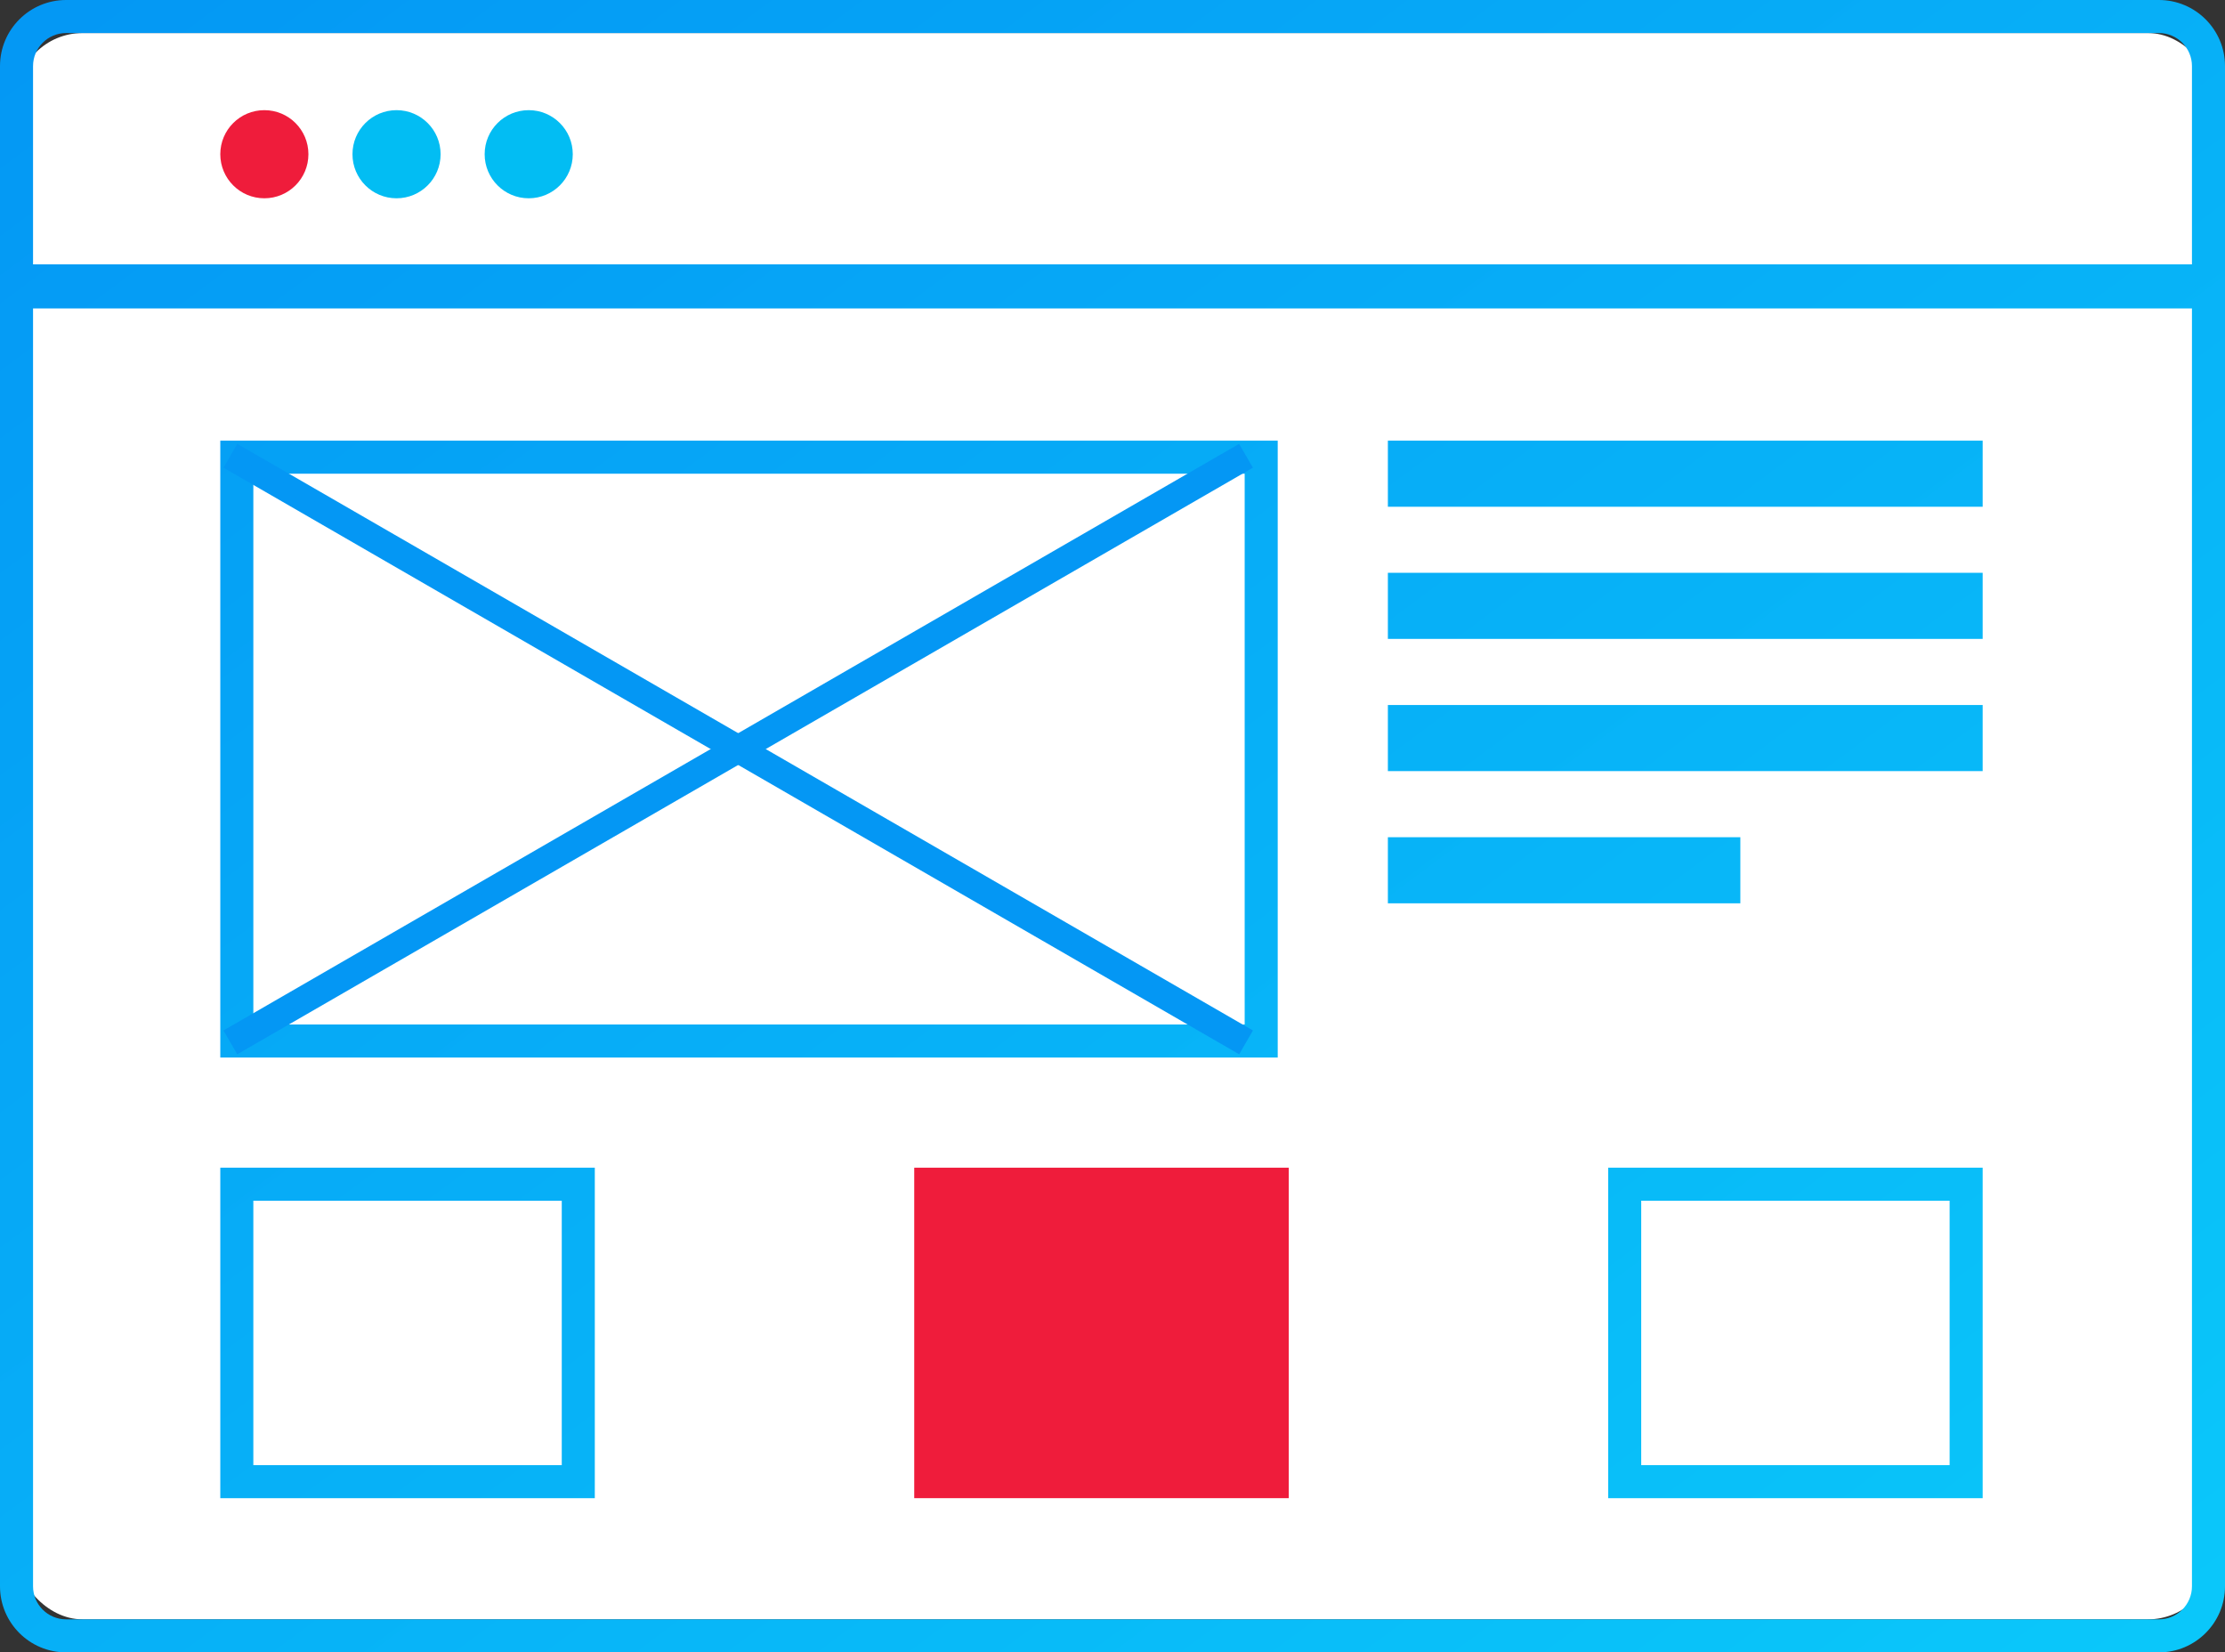
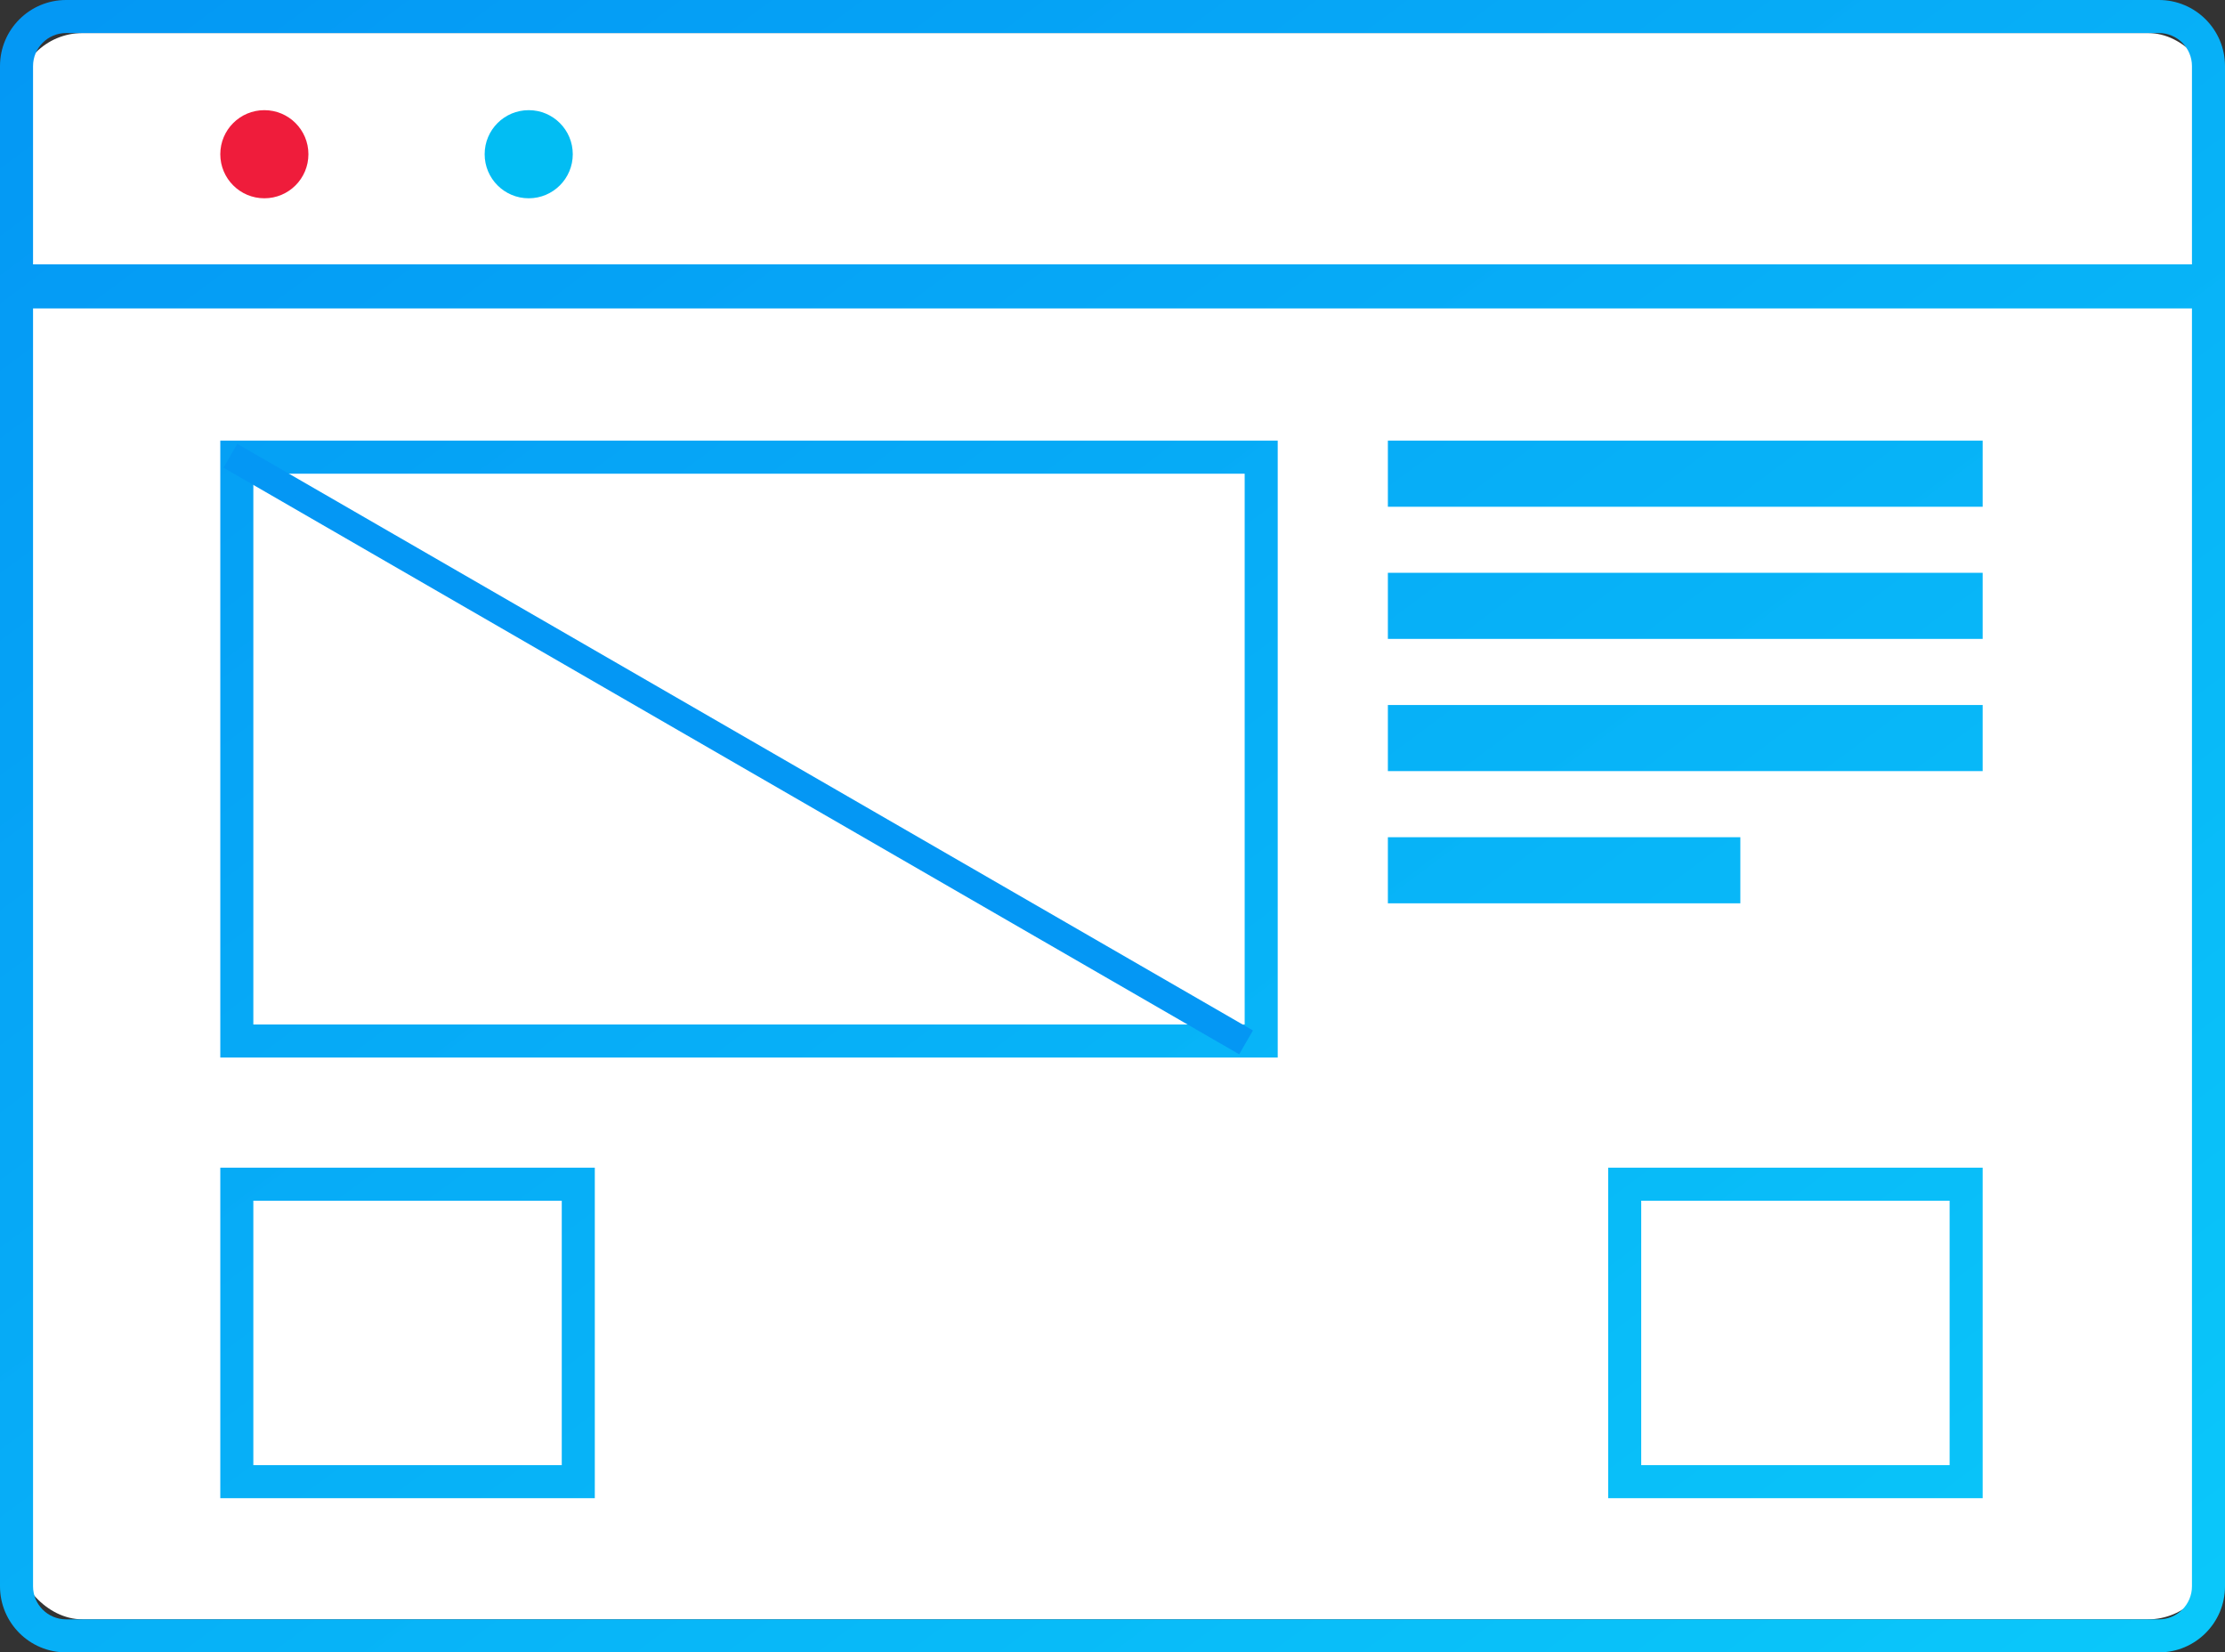
<svg xmlns="http://www.w3.org/2000/svg" width="101" height="75" viewBox="0 0 101 75" fill="none">
  <rect x="0" y="0" width="101" height="75" fill="#333333" stroke="none" />
  <rect x="0.75" y="1.5" width="99.75" height="72" rx="3" fill="white" />
  <path fill-rule="evenodd" clip-rule="evenodd" d="M98 0H3C1.343 0 0 1.343 0 3V12V14V72C0 73.657 1.343 75 3 75H98C99.657 75 101 73.657 101 72V14V12V3C101 1.343 99.657 0 98 0ZM1.5 72V14H99.5V72C99.5 72.828 98.828 73.5 98 73.5H3C2.172 73.5 1.5 72.828 1.5 72ZM1.5 12H99.5V3C99.5 2.172 98.828 1.5 98 1.5H3C2.172 1.5 1.5 2.172 1.5 3V12ZM10 20H58V48H10V20ZM11.5 21.5V46.5H56.5V21.5H11.5ZM27 53H10V68H27V53ZM25.5 66.5H11.5V54.5H25.5V66.5ZM73 53H90V68H73V53ZM74.5 66.5H88.5V54.5H74.5V66.5ZM63 20H90V23H63V20ZM90 26H63V29H90V26ZM63 32H90V35H63V32ZM79 38H63V41H79V38Z" fill="url(#paint0_linear_261_54)" />
  <path d="M10.488 21.137L10.863 20.488L56.534 46.863L56.159 47.512L10.488 21.137Z" fill="#0497F4" stroke="#0497F4" stroke-width="0.5" />
-   <path d="M56.531 21.137L56.156 20.488L10.485 46.863L10.861 47.512L56.531 21.137Z" fill="#0497F4" stroke="#0497F4" stroke-width="0.5" />
-   <rect x="41.5" y="53" width="17" height="15" fill="#EF1C3B" />
  <path fill-rule="evenodd" clip-rule="evenodd" d="M24 9C25.105 9 26 8.105 26 7C26 5.895 25.105 5 24 5C22.895 5 22 5.895 22 7C22 8.105 22.895 9 24 9Z" fill="#02BDF3" />
-   <path fill-rule="evenodd" clip-rule="evenodd" d="M18 9C19.105 9 20 8.105 20 7C20 5.895 19.105 5 18 5C16.895 5 16 5.895 16 7C16 8.105 16.895 9 18 9Z" fill="#02BDF3" />
  <path fill-rule="evenodd" clip-rule="evenodd" d="M12 9C13.105 9 14 8.105 14 7C14 5.895 13.105 5 12 5C10.895 5 10 5.895 10 7C10 8.105 10.895 9 12 9Z" fill="#EF1C3B" />
  <defs>
    <linearGradient id="paint0_linear_261_54" x1="151.5" y1="37.5" x2="79.704" y2="-59.186" gradientUnits="userSpaceOnUse">
      <stop stop-color="#0AC8FA" />
      <stop offset="1" stop-color="#0497F4" />
    </linearGradient>
  </defs>
</svg>